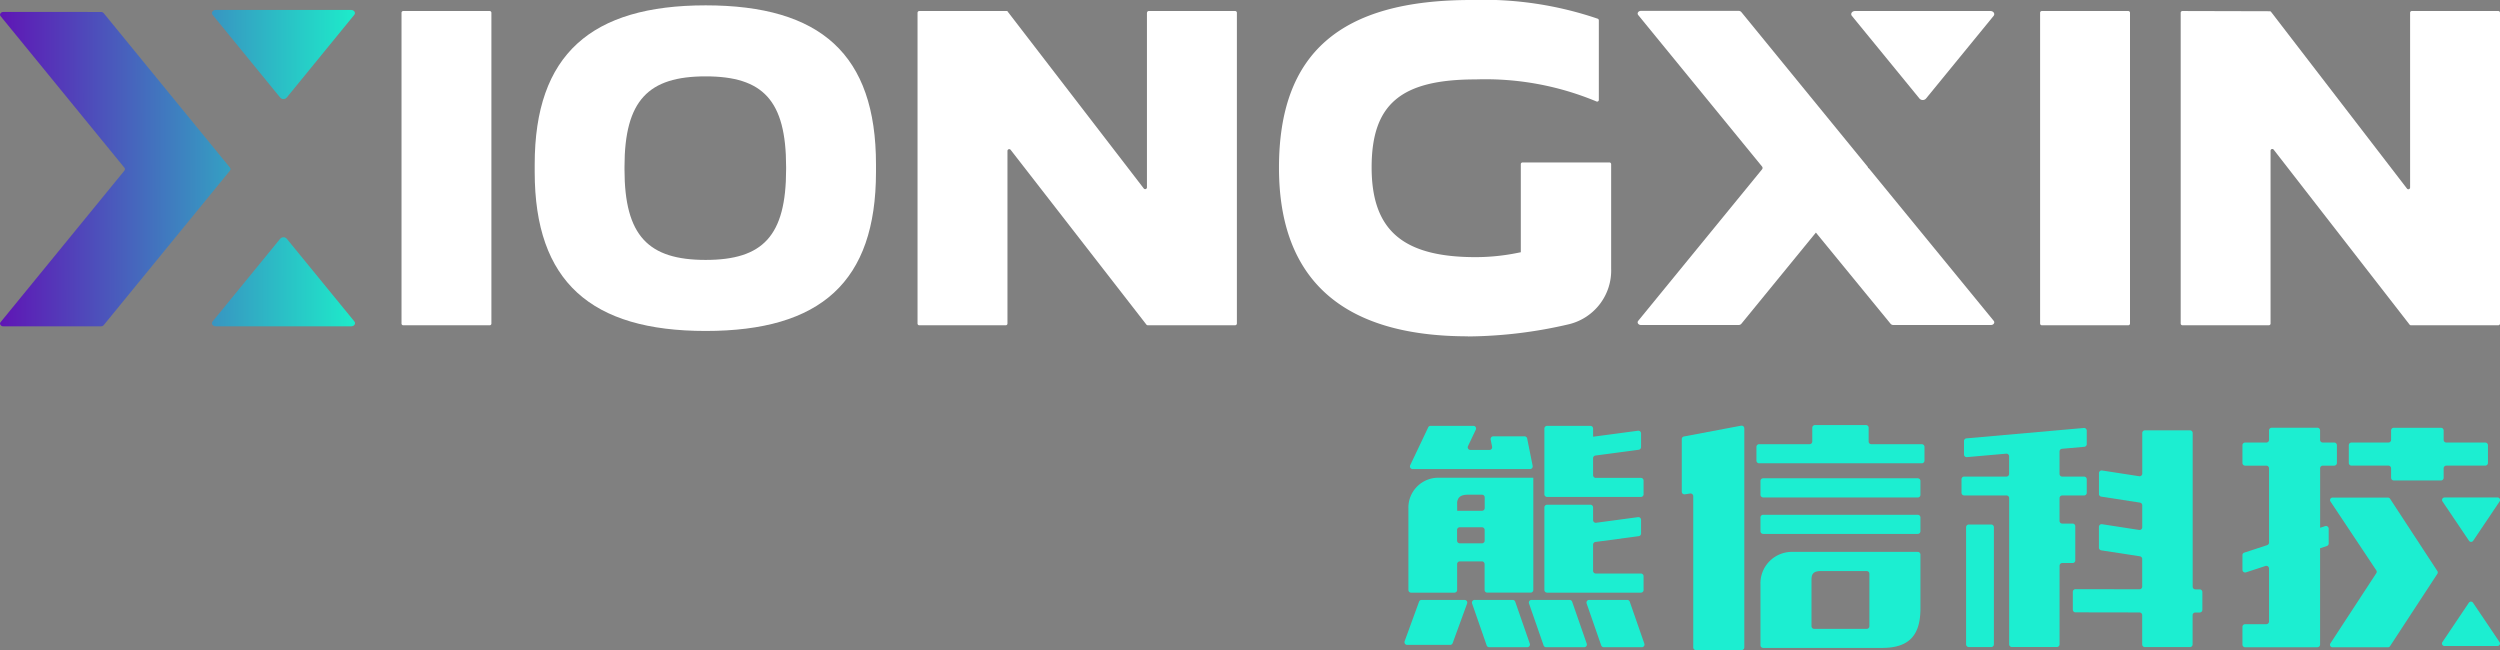
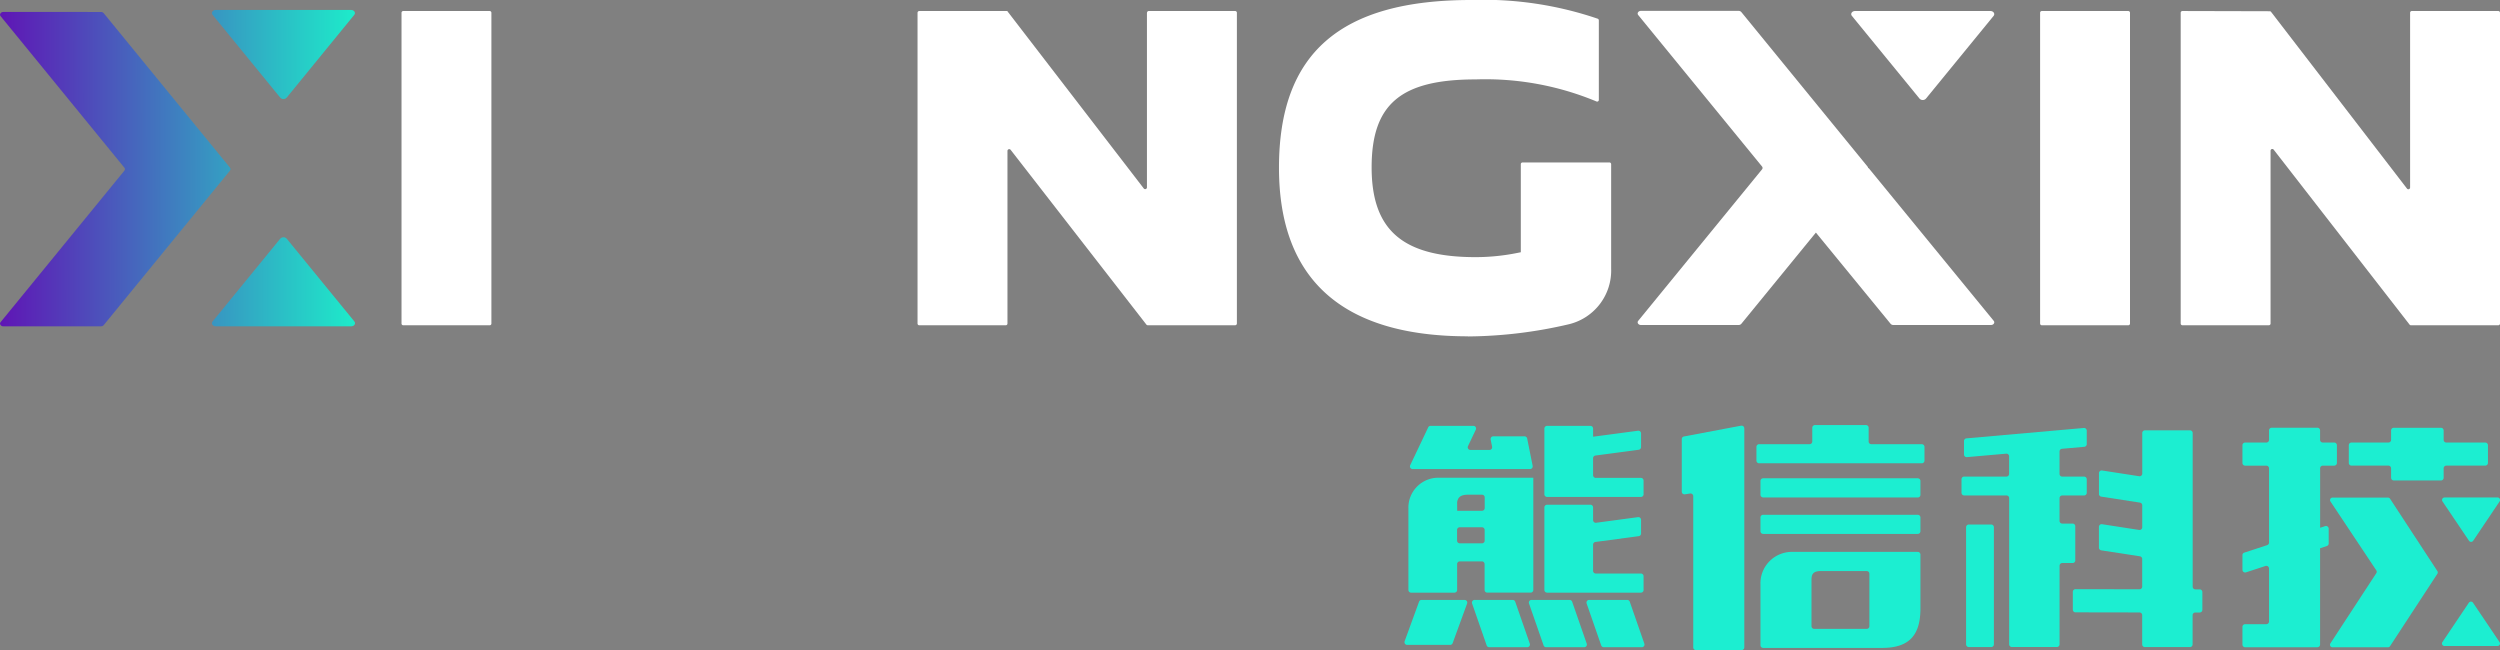
<svg xmlns="http://www.w3.org/2000/svg" width="160.184" height="41.649" viewBox="0 0 160.184 41.649">
  <rect x="0" y="0" width="160.184" height="41.649" fill="#808080" stroke="none" />
  <defs>
    <clipPath id="clip-path">
      <rect id="Rectangle_2621" data-name="Rectangle 2621" width="160.184" height="41.649" fill="none" />
    </clipPath>
    <clipPath id="clip-path-2">
      <path id="Path_16896" data-name="Path 16896" d="M17.958,15.647l-4.336,5.305c-.109.134.009.313.206.313H22.5c.2,0,.315-.18.205-.313l-4.336-5.305a.28.28,0,0,0-.411,0M.212,1.122A.2.2,0,0,0,0,1.294v0a.15.15,0,0,0,.036.094L7.969,11.1a.145.145,0,0,1,0,.191L.036,21A.148.148,0,0,0,0,21.094v0a.2.2,0,0,0,.212.171H6.469a.227.227,0,0,0,.176-.076l8.09-9.9a.145.145,0,0,0,0-.191L6.645,1.2a.227.227,0,0,0-.176-.077ZM13.827.993c-.2,0-.315.179-.206.313l4.336,5.306a.28.28,0,0,0,.411,0L22.7,1.306c.109-.134-.008-.313-.205-.313Z" transform="translate(0 -0.993)" fill="none" />
    </clipPath>
    <linearGradient id="linear-gradient" y1="0.567" x2="1" y2="0.566" gradientUnits="objectBoundingBox">
      <stop offset="0" stop-color="#5f15b5" />
      <stop offset="1" stop-color="#1decca" />
    </linearGradient>
  </defs>
  <g id="logo" transform="translate(0 -0.001)">
    <g id="Group_5806" data-name="Group 5806" transform="translate(0 0.001)">
      <g id="Group_5805" data-name="Group 5805" clip-path="url(#clip-path)">
        <path id="Path_16875" data-name="Path 16875" d="M182.446,43.467v-.879a.172.172,0,0,0-.173-.173h-3.267a.172.172,0,0,0-.172.173v.879a.173.173,0,0,1-.173.173h-3.233a.172.172,0,0,0-.172.172v.88a.172.172,0,0,0,.172.172h10.423a.172.172,0,0,0,.173-.172v-.88a.172.172,0,0,0-.173-.172h-3.233a.173.173,0,0,1-.173-.173" transform="translate(-62.715 -15.179)" fill="#1ceed1" />
        <path id="Path_16876" data-name="Path 16876" d="M175.831,48.957h9.906a.172.172,0,0,0,.172-.173V47.9a.173.173,0,0,0-.172-.173h-9.906a.173.173,0,0,0-.173.173v.879a.173.173,0,0,0,.173.173" transform="translate(-62.859 -17.081)" fill="#1ceed1" />
        <path id="Path_16877" data-name="Path 16877" d="M175.831,52.591h9.906a.172.172,0,0,0,.172-.173v-.879a.173.173,0,0,0-.172-.173h-9.906a.173.173,0,0,0-.173.173v.879a.173.173,0,0,0,.173.173" transform="translate(-62.859 -18.382)" fill="#1ceed1" />
        <path id="Path_16878" data-name="Path 16878" d="M177.73,55.069a2.015,2.015,0,0,0-2.072,2.093v3.886a.173.173,0,0,0,.173.173h7.624c1.86,0,2.454-.947,2.454-2.545V55.242a.172.172,0,0,0-.172-.173ZM179.1,60a.173.173,0,0,1-.172-.173v-2.96c0-.31.057-.57.589-.57h2.947a.173.173,0,0,1,.173.173v3.358a.173.173,0,0,1-.173.173Z" transform="translate(-62.859 -19.707)" fill="#1ceed1" />
        <path id="Path_16879" data-name="Path 16879" d="M171.606,42.473l-3.659.691a.173.173,0,0,0-.141.17V46.7a.172.172,0,0,0,.2.171l.335-.052a.173.173,0,0,1,.2.171v9.688a.172.172,0,0,0,.172.173h2.927a.173.173,0,0,0,.173-.173V42.643a.173.173,0,0,0-.2-.17" transform="translate(-60.049 -15.198)" fill="#1ceed1" />
        <path id="Path_16880" data-name="Path 16880" d="M160.454,55.822v-.879a.172.172,0,0,0-.173-.173h-2.89a.172.172,0,0,1-.172-.173V52.918a.172.172,0,0,1,.151-.171l2.772-.371a.173.173,0,0,0,.151-.171v-.877a.173.173,0,0,0-.194-.171l-2.685.36a.172.172,0,0,1-.194-.171v-.811a.173.173,0,0,0-.173-.173h-2.777a.173.173,0,0,0-.172.173v5.287a.173.173,0,0,0,.172.173h6.012a.173.173,0,0,0,.173-.173" transform="translate(-55.144 -18.022)" fill="#1ceed1" />
        <path id="Path_16881" data-name="Path 16881" d="M140.309,62.741h2.755a.172.172,0,0,0,.162-.114l.925-2.536a.173.173,0,0,0-.162-.232h-2.755a.173.173,0,0,0-.162.114l-.924,2.536a.172.172,0,0,0,.162.232" transform="translate(-50.148 -21.421)" fill="#1ceed1" />
        <path id="Path_16882" data-name="Path 16882" d="M146.879,60.088l.934,2.687a.173.173,0,0,0,.163.116h2.438a.172.172,0,0,0,.163-.229l-.934-2.687a.173.173,0,0,0-.163-.116h-2.438a.172.172,0,0,0-.163.229" transform="translate(-52.557 -21.421)" fill="#1ceed1" />
        <path id="Path_16883" data-name="Path 16883" d="M152.559,60.088l.934,2.687a.173.173,0,0,0,.163.116h2.438a.172.172,0,0,0,.163-.229l-.934-2.687a.173.173,0,0,0-.163-.116h-2.438a.172.172,0,0,0-.163.229" transform="translate(-54.59 -21.421)" fill="#1ceed1" />
        <path id="Path_16884" data-name="Path 16884" d="M160.91,59.859h-2.438a.172.172,0,0,0-.163.229l.934,2.687a.174.174,0,0,0,.163.116h2.438a.172.172,0,0,0,.163-.229l-.934-2.687a.173.173,0,0,0-.163-.116" transform="translate(-56.648 -21.421)" fill="#1ceed1" />
        <path id="Path_16885" data-name="Path 16885" d="M143.82,53.028h1.417a.173.173,0,0,1,.173.172v1.659a.172.172,0,0,0,.172.172h2.777a.173.173,0,0,0,.173-.172v-7.19H142.5a1.917,1.917,0,0,0-1.971,1.991v5.2a.173.173,0,0,0,.173.172h2.777a.172.172,0,0,0,.172-.172V53.2a.173.173,0,0,1,.173-.172m-.173-3.785c.046-.35.265-.487.7-.487h.893a.173.173,0,0,1,.173.172v.685a.173.173,0,0,1-.173.173h-1.59Zm.173,1.6h1.417a.173.173,0,0,1,.173.173V51.7a.173.173,0,0,1-.173.173H143.82a.173.173,0,0,1-.173-.173v-.685a.173.173,0,0,1,.173-.173" transform="translate(-50.287 -17.059)" fill="#1ceed1" />
        <path id="Path_16886" data-name="Path 16886" d="M146.233,45.261h2.143a.173.173,0,0,0,.17-.207l-.352-1.752a.173.173,0,0,0-.17-.139h-2a.172.172,0,0,0-.169.207l.092.46a.173.173,0,0,1-.17.206h-1.218a.172.172,0,0,1-.156-.247l.5-1.051a.172.172,0,0,0-.156-.247h-2.74a.173.173,0,0,0-.155.1L140.7,45.015a.172.172,0,0,0,.155.247h5.379Z" transform="translate(-50.343 -15.206)" fill="#1ceed1" />
        <path id="Path_16887" data-name="Path 16887" d="M160.454,46.875V46a.172.172,0,0,0-.173-.173h-2.89a.172.172,0,0,1-.172-.173V44.566a.172.172,0,0,1,.151-.171l2.772-.371a.173.173,0,0,0,.151-.171v-.877a.173.173,0,0,0-.194-.171l-2.879.384v-.523a.173.173,0,0,0-.173-.172h-2.777a.172.172,0,0,0-.172.172v4.209a.173.173,0,0,0,.172.173h6.012a.173.173,0,0,0,.173-.173" transform="translate(-55.144 -15.207)" fill="#1ceed1" />
        <path id="Path_16888" data-name="Path 16888" d="M243.106,43.627h-2.493a.173.173,0,0,1-.173-.173v-.6a.172.172,0,0,0-.172-.173h-3.022a.172.172,0,0,0-.173.173v.6a.172.172,0,0,1-.173.173h-2.364a.172.172,0,0,0-.173.173v1.134a.172.172,0,0,0,.173.172H236.9a.173.173,0,0,1,.173.173v.607a.172.172,0,0,0,.173.172h3.022a.172.172,0,0,0,.172-.172v-.607a.173.173,0,0,1,.173-.173h2.493a.173.173,0,0,0,.173-.172V43.8a.173.173,0,0,0-.173-.173" transform="translate(-83.867 -15.272)" fill="#1ceed1" />
        <path id="Path_16889" data-name="Path 16889" d="M229.056,48.981l-.326.108v-3.81a.173.173,0,0,1,.173-.172h.729a.173.173,0,0,0,.173-.173V43.8a.173.173,0,0,0-.173-.173H228.9a.173.173,0,0,1-.173-.172V42.85a.173.173,0,0,0-.172-.173h-2.926a.173.173,0,0,0-.173.173v.606a.172.172,0,0,1-.173.172h-1.359a.173.173,0,0,0-.172.173v1.134a.173.173,0,0,0,.172.173h1.359a.172.172,0,0,1,.173.172v4.757a.173.173,0,0,1-.119.164l-1.466.479a.173.173,0,0,0-.119.164v.937a.173.173,0,0,0,.226.164l1.252-.409a.173.173,0,0,1,.226.164v3.392a.173.173,0,0,1-.173.173h-1.359a.172.172,0,0,0-.172.172V56.57a.172.172,0,0,0,.172.173h4.631a.172.172,0,0,0,.172-.173V50.4l.434-.144a.173.173,0,0,0,.118-.164v-.944a.172.172,0,0,0-.227-.164" transform="translate(-80.071 -15.272)" fill="#1ceed1" />
        <path id="Path_16890" data-name="Path 16890" d="M232.517,49.9l2.938,4.416a.161.161,0,0,1,0,.178l-2.942,4.5a.161.161,0,0,0,.135.249H236.2a.162.162,0,0,0,.135-.073l3.032-4.634a.163.163,0,0,0,0-.177l-3.032-4.635a.164.164,0,0,0-.135-.073h-3.55a.161.161,0,0,0-.134.25" transform="translate(-83.196 -17.769)" fill="#1ceed1" />
        <path id="Path_16891" data-name="Path 16891" d="M247.218,49.639h-3.39a.161.161,0,0,0-.134.251l1.7,2.522a.161.161,0,0,0,.268,0l1.695-2.522a.161.161,0,0,0-.134-.251" transform="translate(-87.196 -17.764)" fill="#1ceed1" />
        <path id="Path_16892" data-name="Path 16892" d="M243.828,62.875h3.39a.161.161,0,0,0,.134-.251l-1.7-2.522a.161.161,0,0,0-.268,0l-1.695,2.522a.161.161,0,0,0,.134.251" transform="translate(-87.196 -21.482)" fill="#1ceed1" />
        <path id="Path_16893" data-name="Path 16893" d="M203.009,51.184V49a.172.172,0,0,0-.172-.172h-.665A.172.172,0,0,1,202,48.66V47.2a.172.172,0,0,1,.172-.172h1.4a.172.172,0,0,0,.172-.172v-.865a.172.172,0,0,0-.172-.172h-1.4a.172.172,0,0,1-.172-.172V44.207a.172.172,0,0,1,.157-.171l1.43-.127a.172.172,0,0,0,.157-.171v-.864a.173.173,0,0,0-.188-.171l-7.521.665a.172.172,0,0,0-.157.171V44.4a.172.172,0,0,0,.187.171l2.517-.222a.171.171,0,0,1,.187.171v1.125a.172.172,0,0,1-.172.172h-2.706a.172.172,0,0,0-.172.172v.865a.172.172,0,0,0,.172.172H198.6a.172.172,0,0,1,.172.172v9.367a.172.172,0,0,0,.172.172h2.886a.172.172,0,0,0,.172-.172V51.528a.172.172,0,0,1,.172-.172h.665a.172.172,0,0,0,.172-.172" transform="translate(-70.038 -15.281)" fill="#1ceed1" />
        <path id="Path_16894" data-name="Path 16894" d="M196.349,60.188h1.436a.172.172,0,0,0,.172-.172V52.508a.172.172,0,0,0-.172-.172h-1.436a.173.173,0,0,0-.172.172v7.508a.173.173,0,0,0,.172.172" transform="translate(-70.202 -18.729)" fill="#1ceed1" />
        <path id="Path_16895" data-name="Path 16895" d="M214.961,53.129h-.283a.172.172,0,0,1-.171-.172V43.108a.172.172,0,0,0-.172-.171h-2.886a.172.172,0,0,0-.172.171v2.6a.172.172,0,0,1-.2.17l-2.375-.367a.172.172,0,0,0-.2.17v1.335a.171.171,0,0,0,.146.17l2.481.383a.173.173,0,0,1,.146.17V49.15a.172.172,0,0,1-.2.17l-2.375-.367a.172.172,0,0,0-.2.17v1.334a.172.172,0,0,0,.146.17l2.481.383a.173.173,0,0,1,.146.17V52.95a.173.173,0,0,1-.173.172l-4.1-.007a.171.171,0,0,0-.173.172v1.139A.172.172,0,0,0,207,54.6l4.1.007a.173.173,0,0,1,.172.172v1.876a.172.172,0,0,0,.172.172h2.886a.172.172,0,0,0,.172-.172V54.783a.172.172,0,0,1,.172-.172h.281a.172.172,0,0,0,.172-.172V53.3a.172.172,0,0,0-.171-.172" transform="translate(-74.014 -15.365)" fill="#1ceed1" />
      </g>
    </g>
    <g id="Group_5808" data-name="Group 5808" transform="translate(0 0.638)">
      <g id="Group_5807" data-name="Group 5807" clip-path="url(#clip-path-2)">
        <rect id="Rectangle_2622" data-name="Rectangle 2622" width="22.814" height="20.274" transform="translate(0 0)" fill="url(#linear-gradient)" />
      </g>
    </g>
    <g id="Group_5810" data-name="Group 5810" transform="translate(0 0.001)">
      <g id="Group_5809" data-name="Group 5809" clip-path="url(#clip-path)">
        <path id="Path_16897" data-name="Path 16897" d="M40.175,21.237h5.537a.111.111,0,0,0,.111-.111V1.211a.111.111,0,0,0-.111-.111H40.175a.111.111,0,0,0-.111.111V21.125a.111.111,0,0,0,.111.111" transform="translate(-14.337 -0.394)" fill="#fff" />
-         <path id="Path_16898" data-name="Path 16898" d="M64.306.535c-7.33,0-10.954,3.141-10.954,10.19v.483c0,7.048,3.624,10.19,10.954,10.19,7.37,0,10.914-3.141,10.914-10.19v-.483c0-7.048-3.544-10.19-10.914-10.19m5.155,10.511c0,4.269-1.49,5.8-5.155,5.8s-5.2-1.531-5.2-5.8v-.161c0-4.269,1.53-5.8,5.2-5.8s5.155,1.531,5.155,5.8Z" transform="translate(-19.092 -0.192)" fill="#fff" />
        <path id="Path_16899" data-name="Path 16899" d="M203.672,21.237h5.537a.112.112,0,0,0,.112-.111V1.211a.112.112,0,0,0-.112-.111h-5.537a.111.111,0,0,0-.111.111V21.125a.111.111,0,0,0,.111.111" transform="translate(-72.844 -0.394)" fill="#fff" />
        <path id="Path_16900" data-name="Path 16900" d="M178.21,11.168h-.039a.151.151,0,0,0-.036-.1l-8.086-9.9a.229.229,0,0,0-.177-.077h-6.254c-.169,0-.27.153-.176.268l7.93,9.7a.146.146,0,0,1,0,.191l-7.93,9.7c-.094.115.007.268.176.268h6.254a.229.229,0,0,0,.177-.077l4.777-5.845,4.787,5.845a.227.227,0,0,0,.176.077h6.254c.169,0,.27-.153.176-.268Z" transform="translate(-58.475 -0.394)" fill="#fff" />
        <path id="Path_16901" data-name="Path 16901" d="M193.632,1.1h-8.668c-.2,0-.315.179-.205.313l4.334,5.3a.28.28,0,0,0,.411,0l4.334-5.3c.109-.134-.008-.313-.205-.313" transform="translate(-66.101 -0.394)" fill="#fff" />
        <path id="Path_16902" data-name="Path 16902" d="M232.288,1.21v11.2a.111.111,0,0,1-.2.067L223.381,1.157a.11.11,0,0,0-.087-.043L217.7,1.1a.111.111,0,0,0-.111.111V21.125a.111.111,0,0,0,.111.11h5.537a.11.11,0,0,0,.11-.11V10.051a.111.111,0,0,1,.2-.067l8.708,11.21a.113.113,0,0,0,.089.042h5.594a.11.11,0,0,0,.11-.11V1.21a.111.111,0,0,0-.11-.111H232.4a.111.111,0,0,0-.112.111" transform="translate(-77.864 -0.394)" fill="#fff" />
        <path id="Path_16903" data-name="Path 16903" d="M106.251,1.214V12.405a.114.114,0,0,1-.2.069L97.311,1.115V1.1H91.666a.113.113,0,0,0-.114.114V21.123a.113.113,0,0,0,.114.114H97.2a.113.113,0,0,0,.114-.114V10.06a.114.114,0,0,1,.2-.07l8.7,11.2a.113.113,0,0,0,.09.044H111.9a.113.113,0,0,0,.114-.114V1.211a.111.111,0,0,0-.11-.111h-5.535a.113.113,0,0,0-.114.114" transform="translate(-32.762 -0.394)" fill="#fff" />
        <path id="Path_16904" data-name="Path 16904" d="M139.726,21.549c-8.036,0-12.11-3.635-12.11-10.8C127.616,3.414,131.529,0,139.932,0a22.724,22.724,0,0,1,8.11,1.2.113.113,0,0,1,.068.1V6.4a.108.108,0,0,1-.154.1,18.5,18.5,0,0,0-7.731-1.412c-4.8,0-6.673,1.58-6.673,5.636,0,4.032,2,5.752,6.673,5.752a13.618,13.618,0,0,0,2.68-.273l.206-.041,0-5.643a.112.112,0,0,1,.112-.111h5.566a.111.111,0,0,1,.11.111v6.676a3.541,3.541,0,0,1-2.689,3.576,29.107,29.107,0,0,1-6.485.786" transform="translate(-45.667 0)" fill="#fff" />
      </g>
    </g>
  </g>
</svg>